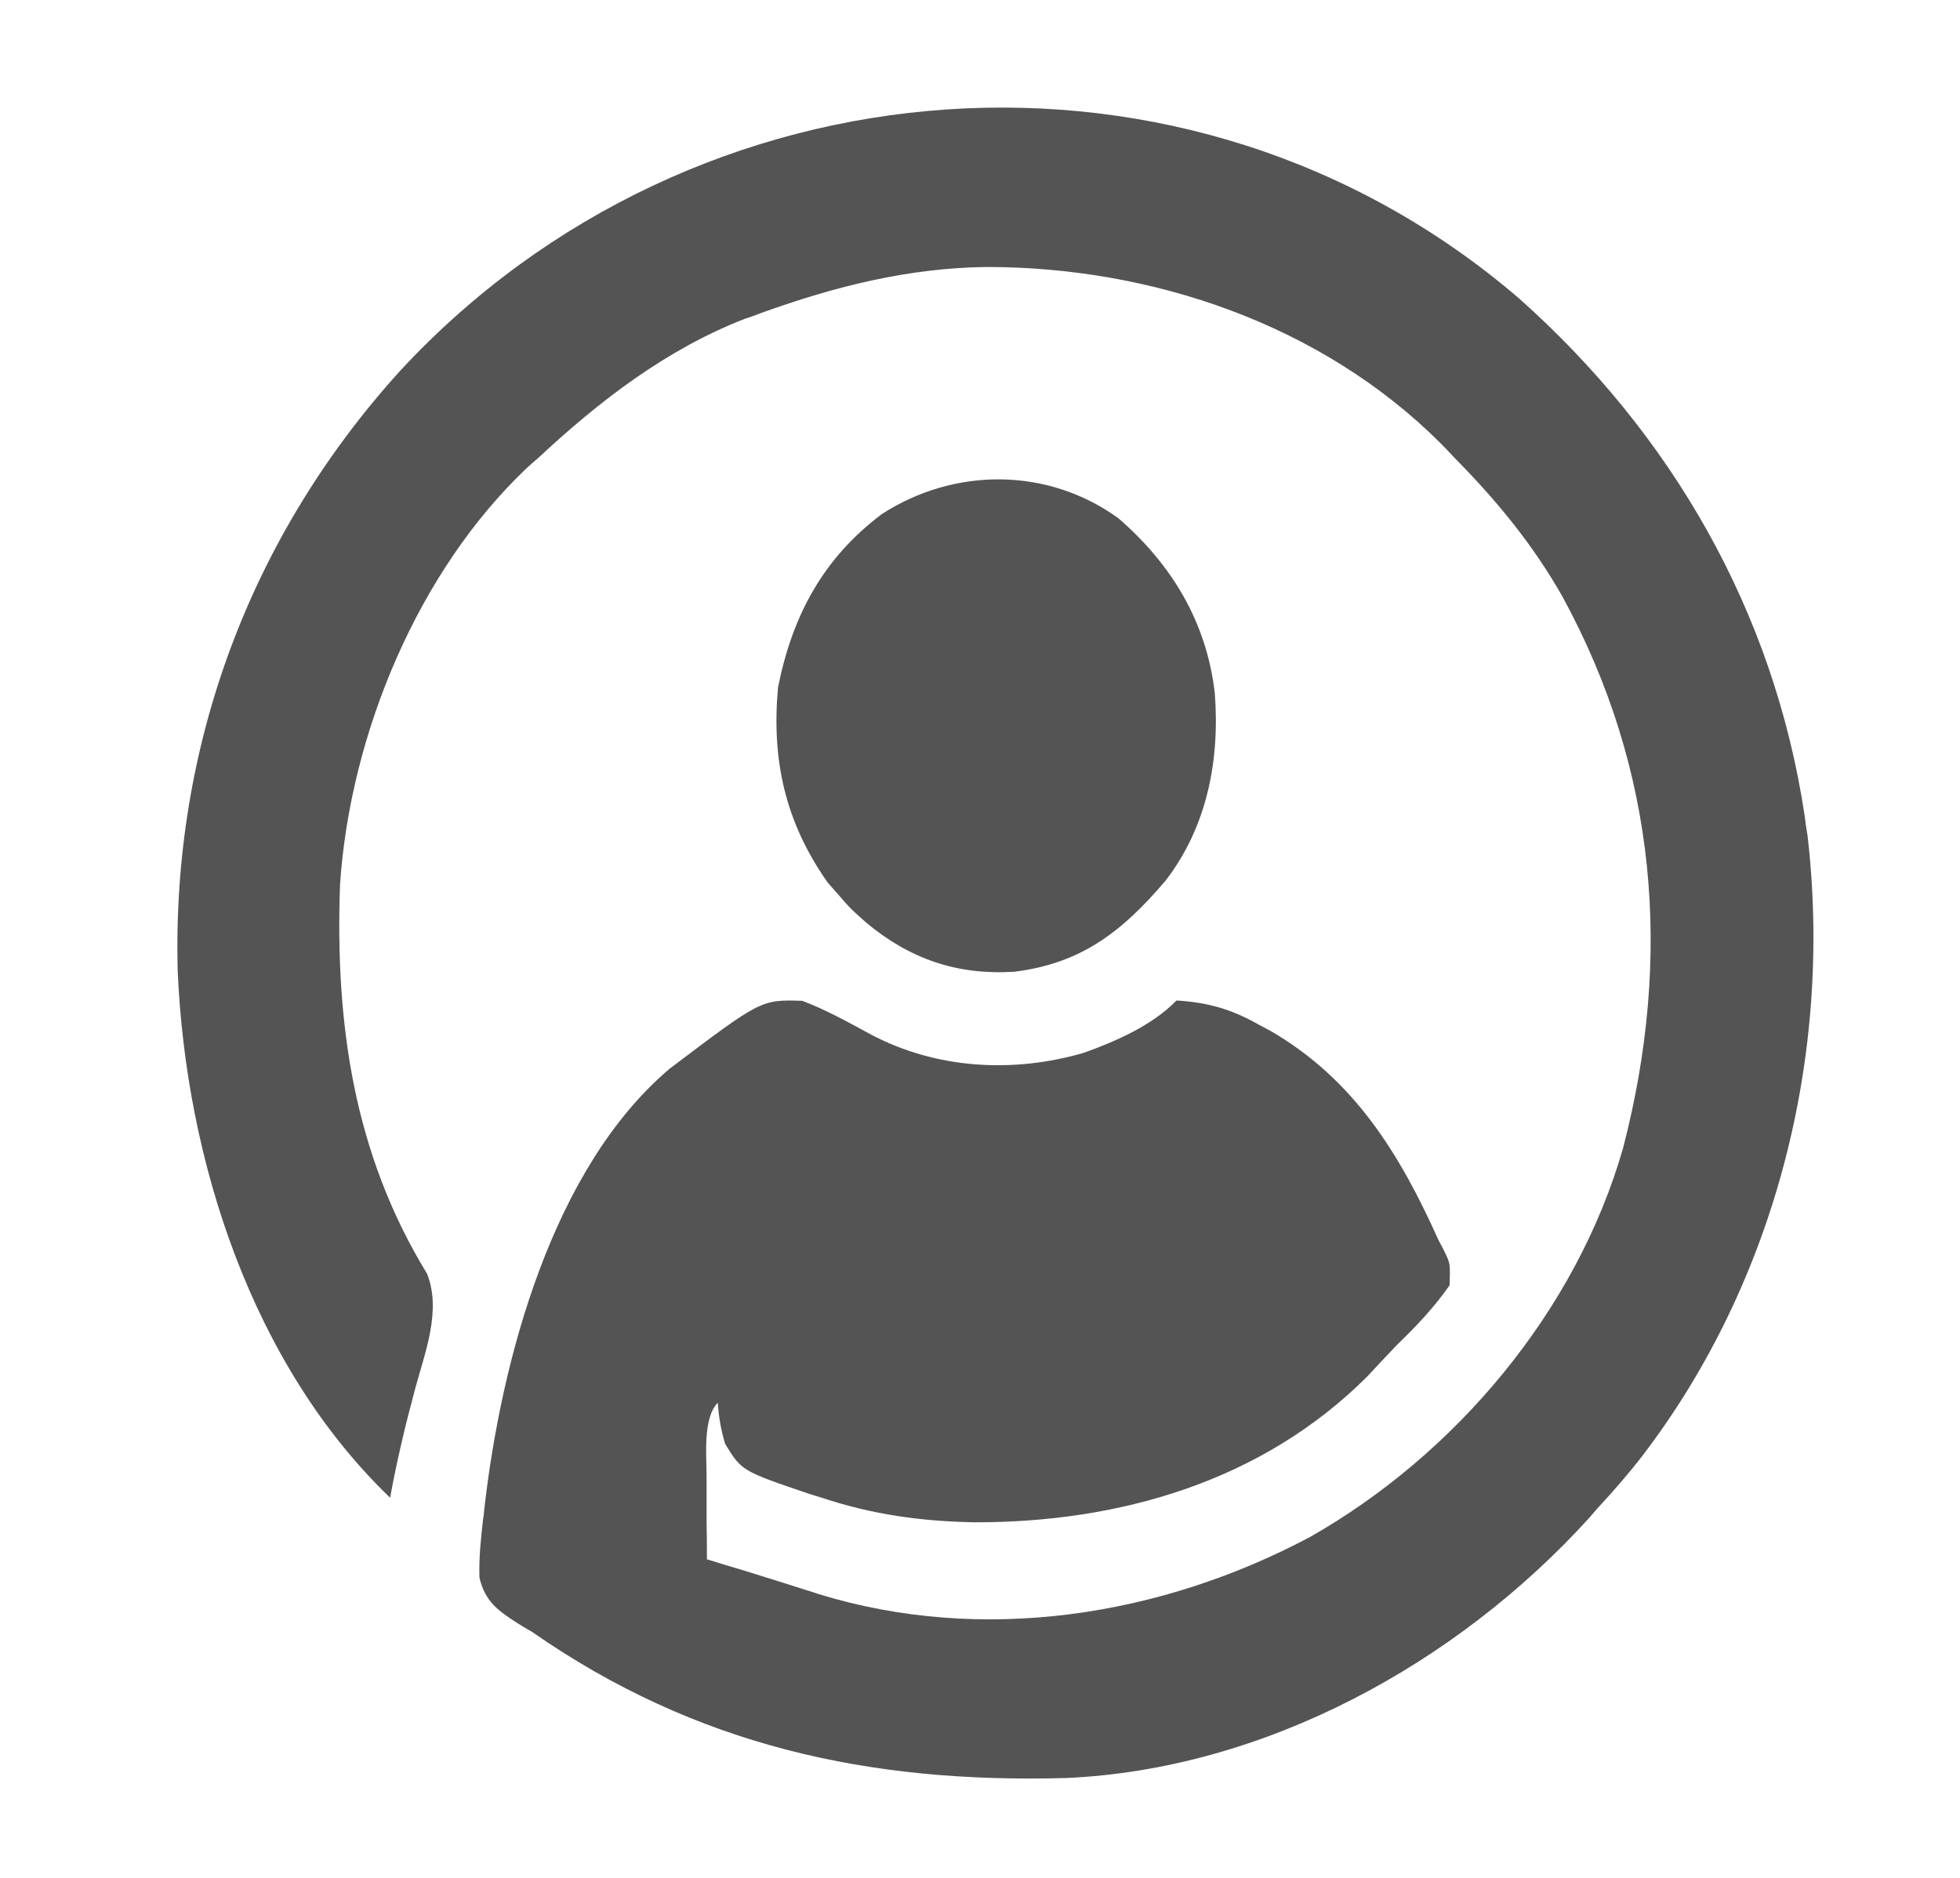
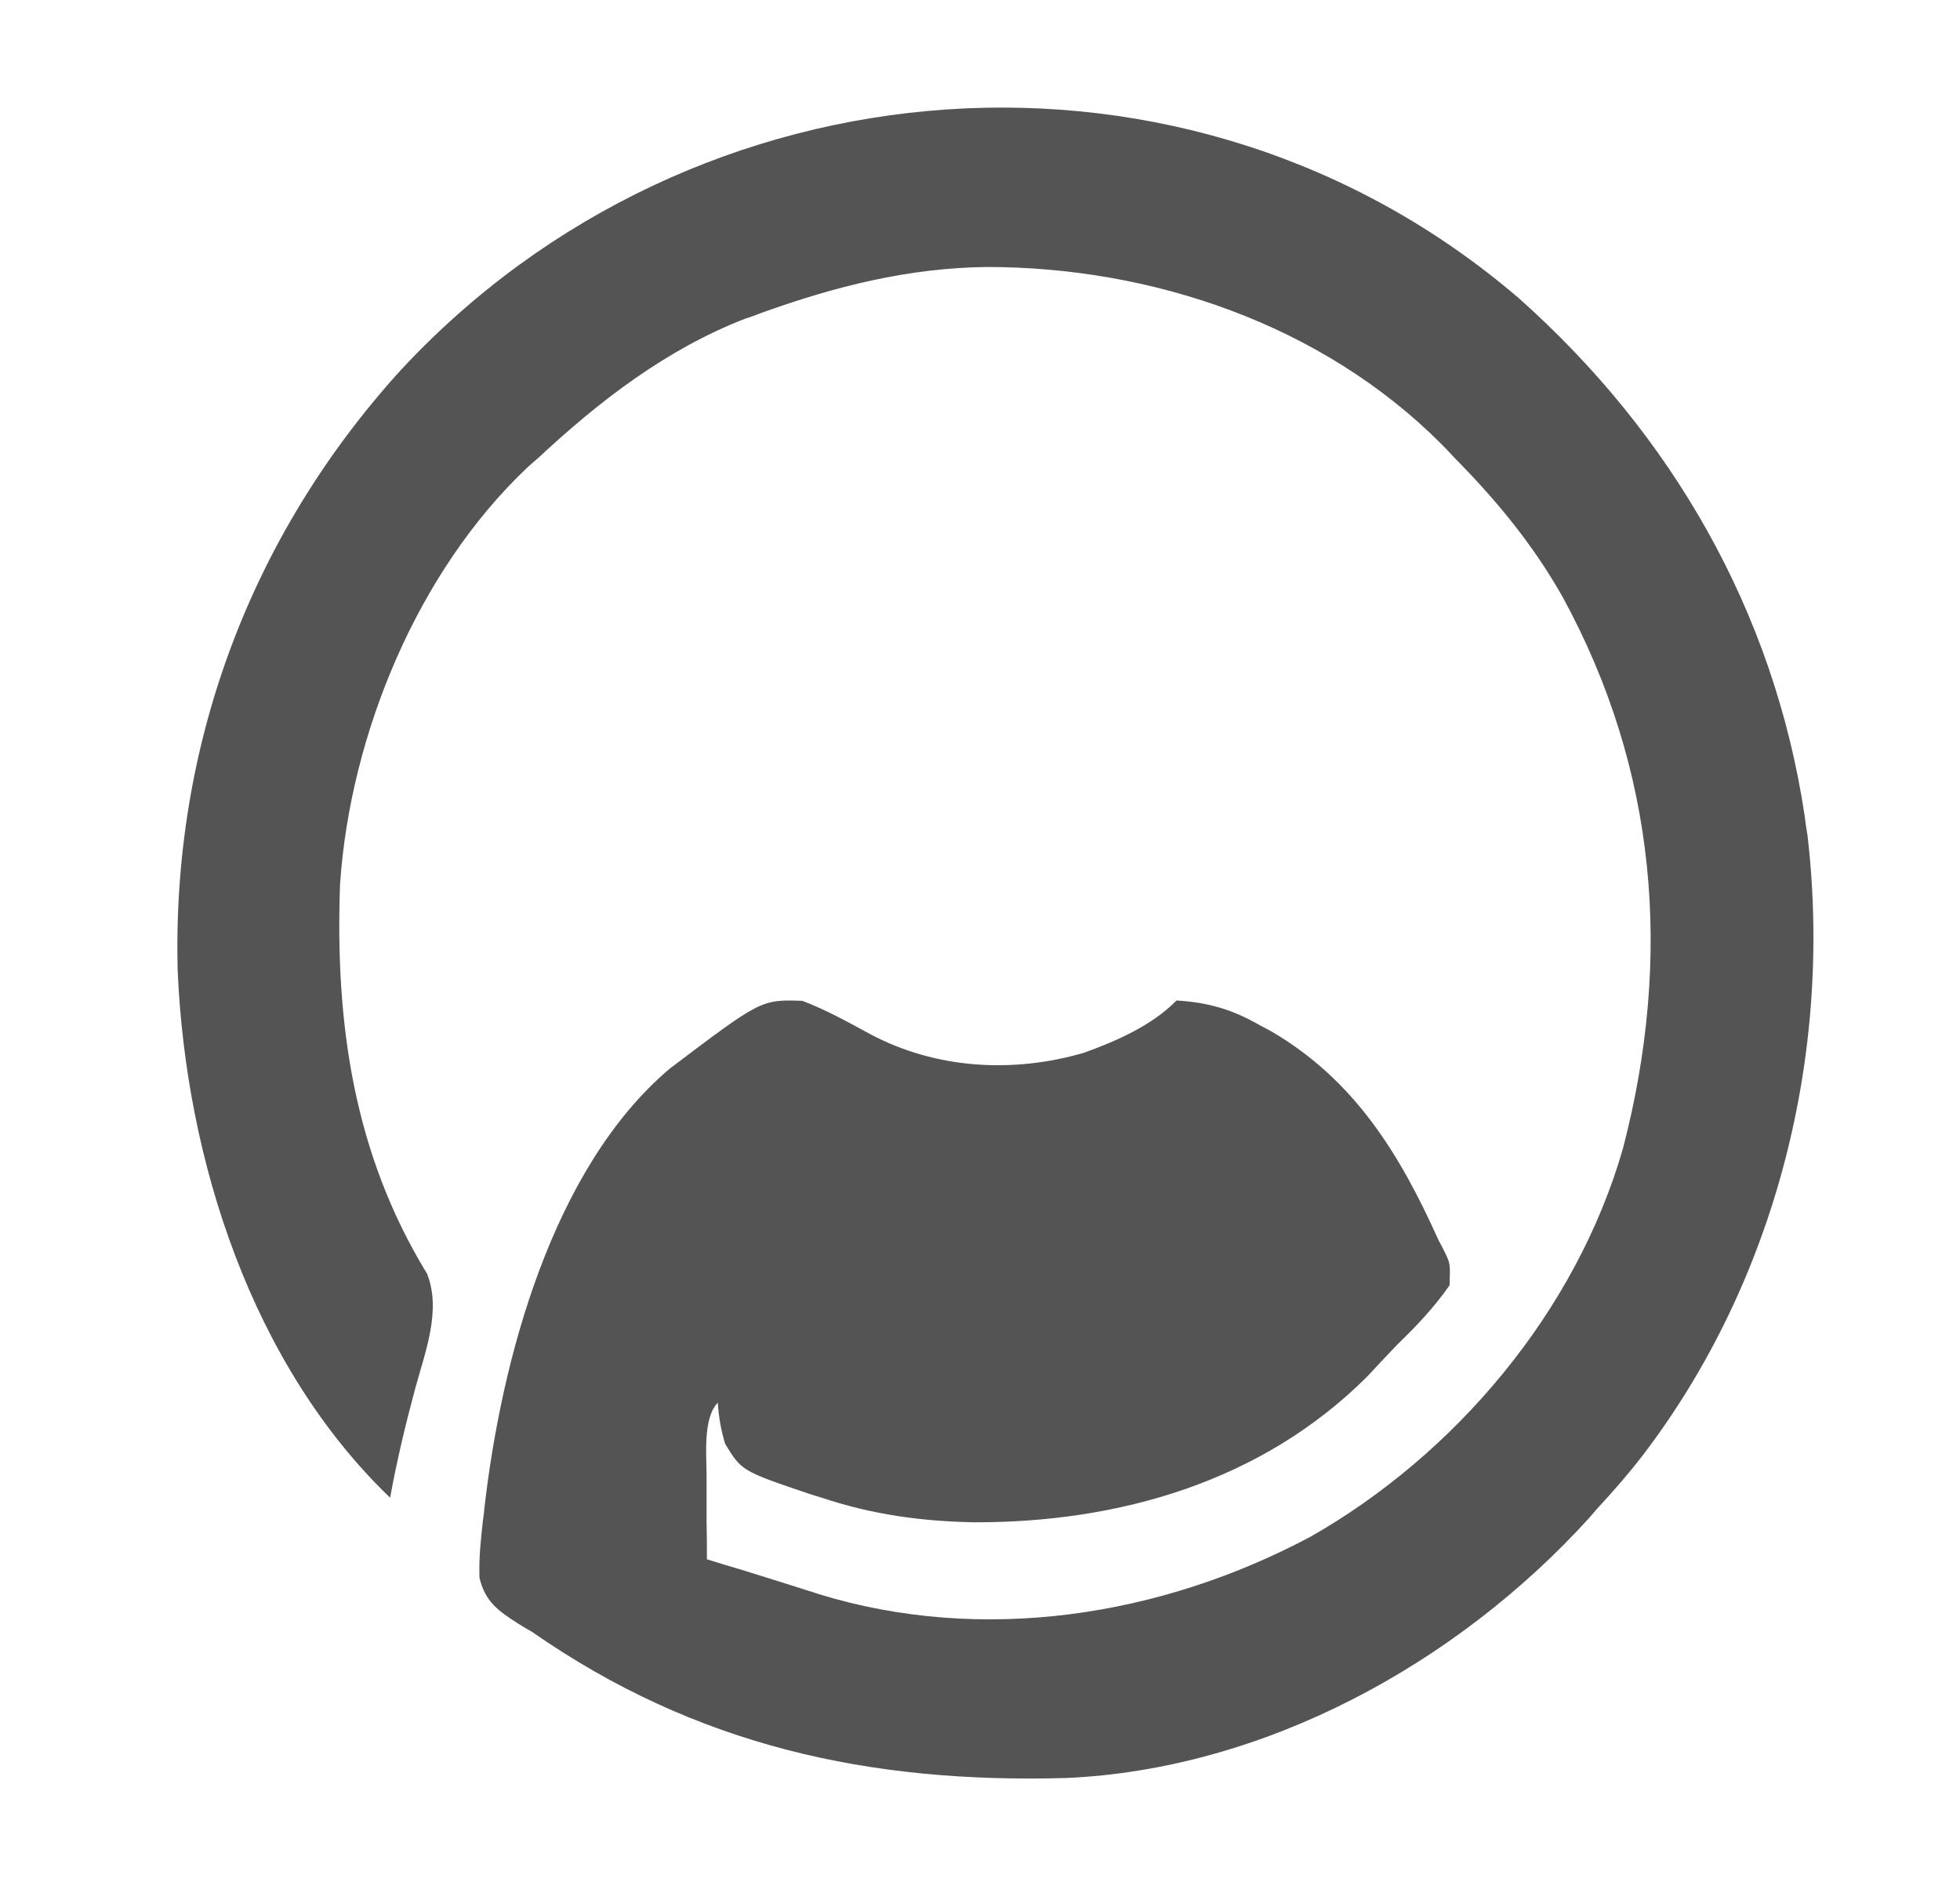
<svg xmlns="http://www.w3.org/2000/svg" width="24px" height="23px" viewBox="0 0 23 23" version="1.1">
  <g id="surface1">
    <path style=" stroke:none;fill-rule:nonzero;fill:#545454;fill-opacity:1;" d="M 18.102 3.656 C 19.965 5.316 21.219 7.477 21.598 9.992 C 21.613 10.113 21.613 10.113 21.633 10.234 C 21.945 12.914 21.242 15.695 19.613 17.828 C 19.438 18.055 19.25 18.27 19.055 18.48 C 19.023 18.52 18.988 18.555 18.957 18.594 C 17.328 20.387 14.973 21.672 12.551 21.777 C 10.152 21.844 8.027 21.387 6.016 19.988 C 5.93 19.938 5.93 19.938 5.84 19.883 C 5.598 19.727 5.441 19.617 5.371 19.324 C 5.363 19.082 5.387 18.859 5.414 18.617 C 5.422 18.574 5.426 18.531 5.43 18.484 C 5.637 16.66 6.262 14.309 7.699 13.09 C 8.82 12.242 8.82 12.242 9.324 12.258 C 9.613 12.367 9.879 12.516 10.152 12.664 C 10.957 13.094 11.902 13.148 12.77 12.895 C 13.164 12.754 13.609 12.559 13.906 12.254 C 14.293 12.277 14.59 12.363 14.93 12.559 C 14.973 12.582 15.016 12.605 15.062 12.629 C 16.082 13.223 16.641 14.133 17.117 15.195 C 17.16 15.273 17.16 15.273 17.199 15.352 C 17.258 15.48 17.258 15.48 17.25 15.742 C 17.062 16.012 16.844 16.242 16.609 16.469 C 16.484 16.598 16.363 16.73 16.242 16.859 C 14.949 18.152 13.195 18.648 11.434 18.645 C 10.781 18.633 10.184 18.551 9.562 18.344 C 9.484 18.32 9.484 18.32 9.41 18.297 C 8.582 18.016 8.582 18.016 8.379 17.684 C 8.328 17.512 8.301 17.359 8.289 17.18 C 8.105 17.371 8.152 17.824 8.152 18.074 C 8.152 18.199 8.152 18.32 8.152 18.445 C 8.152 18.508 8.152 18.57 8.152 18.637 C 8.156 18.789 8.156 18.945 8.156 19.098 C 8.305 19.145 8.457 19.191 8.605 19.234 C 8.77 19.285 8.93 19.336 9.094 19.387 C 9.191 19.418 9.289 19.449 9.387 19.48 C 9.43 19.492 9.477 19.508 9.52 19.523 C 11.527 20.141 13.707 19.801 15.543 18.824 C 17.316 17.816 18.801 16.066 19.375 14.059 C 19.98 11.727 19.793 9.434 18.633 7.309 C 18.27 6.668 17.828 6.133 17.316 5.613 C 17.262 5.555 17.203 5.492 17.145 5.434 C 15.68 3.969 13.602 3.27 11.582 3.27 C 10.625 3.281 9.723 3.508 8.824 3.832 C 8.723 3.871 8.723 3.871 8.617 3.906 C 7.656 4.281 6.84 4.91 6.086 5.613 C 6.039 5.652 5.996 5.691 5.953 5.73 C 4.617 6.996 3.789 8.988 3.664 10.828 C 3.602 12.539 3.832 14.133 4.73 15.602 C 4.906 16.051 4.707 16.555 4.586 17 C 4.465 17.449 4.359 17.891 4.277 18.344 C 2.59 16.723 1.777 14.219 1.676 11.895 C 1.602 9.129 2.57 6.559 4.402 4.539 C 8 0.656 14.066 0.188 18.102 3.656 Z M 18.102 3.656 " />
-     <path style=" stroke:none;fill-rule:nonzero;fill:#545454;fill-opacity:1;" d="M 13.195 6.348 C 13.844 6.91 14.273 7.613 14.375 8.488 C 14.438 9.312 14.281 10.125 13.773 10.785 C 13.238 11.414 12.738 11.801 11.918 11.902 C 11.219 11.945 10.637 11.746 10.098 11.293 C 9.906 11.121 9.906 11.121 9.762 10.953 C 9.719 10.902 9.672 10.855 9.629 10.801 C 9.117 10.07 8.945 9.312 9.027 8.418 C 9.203 7.535 9.582 6.836 10.297 6.297 C 11.184 5.723 12.328 5.719 13.195 6.348 Z M 13.195 6.348 " />
  </g>
</svg>